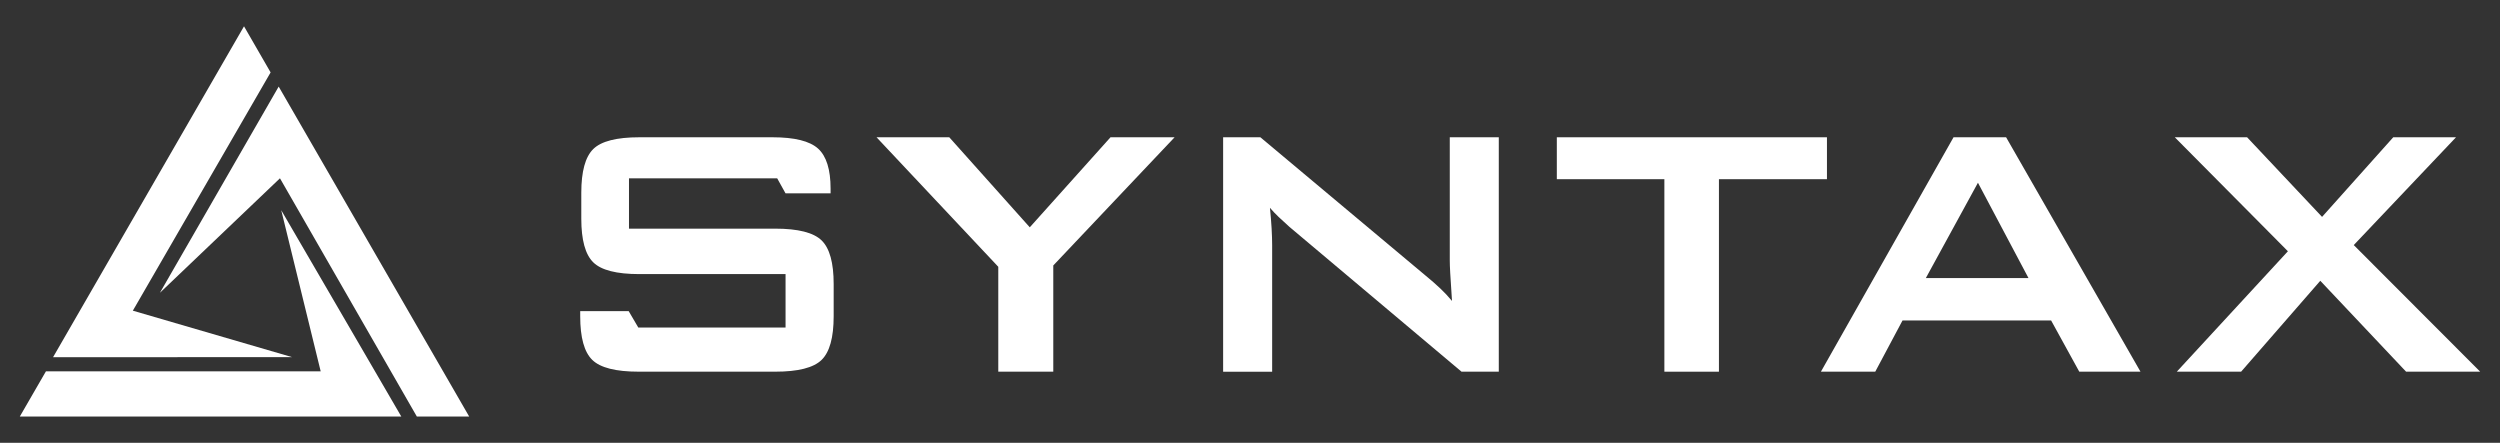
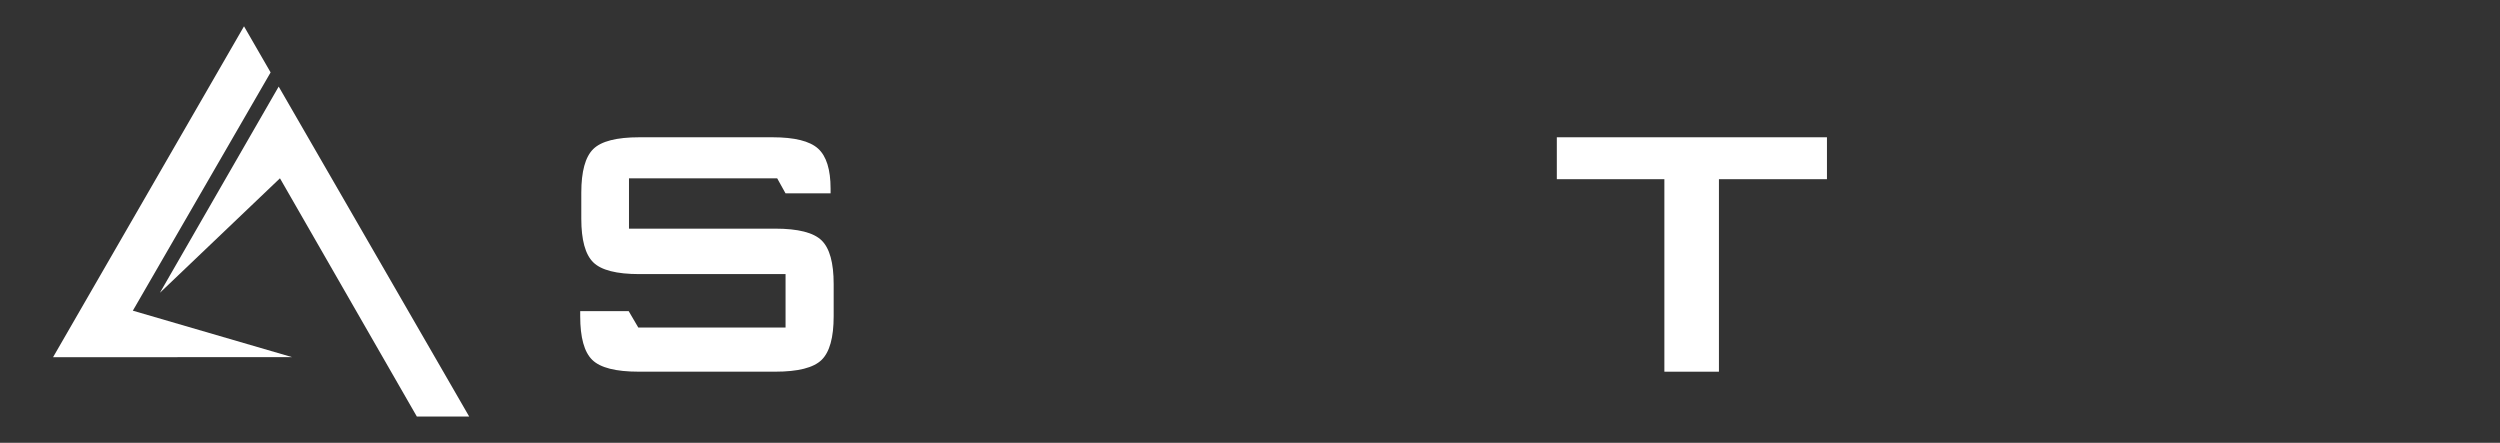
<svg xmlns="http://www.w3.org/2000/svg" version="1.1" id="Layer_1" x="0px" y="0px" viewBox="0 0 1920 340.09" style="enable-background:new 0 0 1920 340.09;" xml:space="preserve">
  <rect x="0" y="0" width="1920" height="340.09" fill="#333333" stroke="none" />
  <style type="text/css">
	.st0{fill:#FFFFFF;}
</style>
  <polygon class="st0" points="214.03,66.5 122.81,224.86 215.01,136.93 320.13,319.89 360.33,319.89 " />
-   <polygon class="st0" points="215.99,161.44 246.29,285.19 35.28,285.18 15.22,319.89 308.2,319.89 " />
  <polygon class="st0" points="224.33,274.28 102.02,238.6 207.83,55.61 187.4,20.2 40.75,274.33 " />
  <g>
-     <polygon class="st0" points="766.68,285.46 766.68,204.9 673.18,105.43 729.04,105.43 790.87,174.58 852.87,105.43 902.09,105.43    808.92,203.88 808.92,285.46  " />
-     <path class="st0" d="M939.36,285.46V105.43h28.61l126.73,106.11c4.32,3.53,8.11,6.84,11.41,9.97c3.3,3.13,6.3,6.33,9.03,9.62   c-0.69-10.1-1.14-17.26-1.37-21.46c-0.24-4.2-0.34-7.44-0.34-9.71v-94.53h37.64v180.03h-28.61L990.29,174.24   c-3.18-2.84-5.96-5.39-8.34-7.66c-2.38-2.27-4.6-4.6-6.64-6.98c0.57,5.57,0.99,10.82,1.28,15.76c0.28,4.94,0.42,9.22,0.42,12.86   v97.25H939.36z" />
    <polygon class="st0" points="1320.14,137.62 1320.14,285.46 1278.24,285.46 1278.24,137.62 1195.64,137.62 1195.64,105.43    1403.1,105.43 1403.1,137.62  " />
-     <path class="st0" d="M1398.46,285.46l101.85-180.03h40.38l103.21,180.03h-47.01l-21.63-39.34h-114.12l-20.95,39.34H1398.46z    M1479.03,213.58h78.86l-38.83-73.24L1479.03,213.58z" />
-     <polygon class="st0" points="1671.78,285.46 1757.11,192.97 1670.25,105.43 1725.77,105.43 1783.34,166.57 1838.01,105.43    1886.21,105.43 1807.69,188.21 1904.78,285.46 1847.89,285.46 1781.98,215.64 1721.17,285.46  " />
    <path class="st0" d="M630.99,184.63c-6.19-6.02-18.08-9.03-35.68-9.03H483.06v-38.66h113.81l6.42,11.56h34.6v-3.56   c0-14.76-3.21-25.04-9.62-30.83c-6.42-5.79-18.09-8.68-35-8.68h-102.2c-17.49,0-29.29,3.01-35.43,9.03   c-6.13,6.02-9.2,17.21-9.2,33.56v19.92c0,16.35,3.07,27.54,9.2,33.55c6.13,6.02,17.94,9.02,35.43,9.02h112.24v41.05H490.22   l-7.4-12.63h-37.22v3.94c0,16.35,3.09,27.54,9.28,33.55c6.19,6.03,18.08,9.03,35.68,9.03H595.3c17.6,0,29.49-3,35.68-9.03   c6.19-6.02,9.28-17.2,9.28-33.55v-24.69C640.27,201.83,637.17,190.65,630.99,184.63z" />
  </g>
</svg>